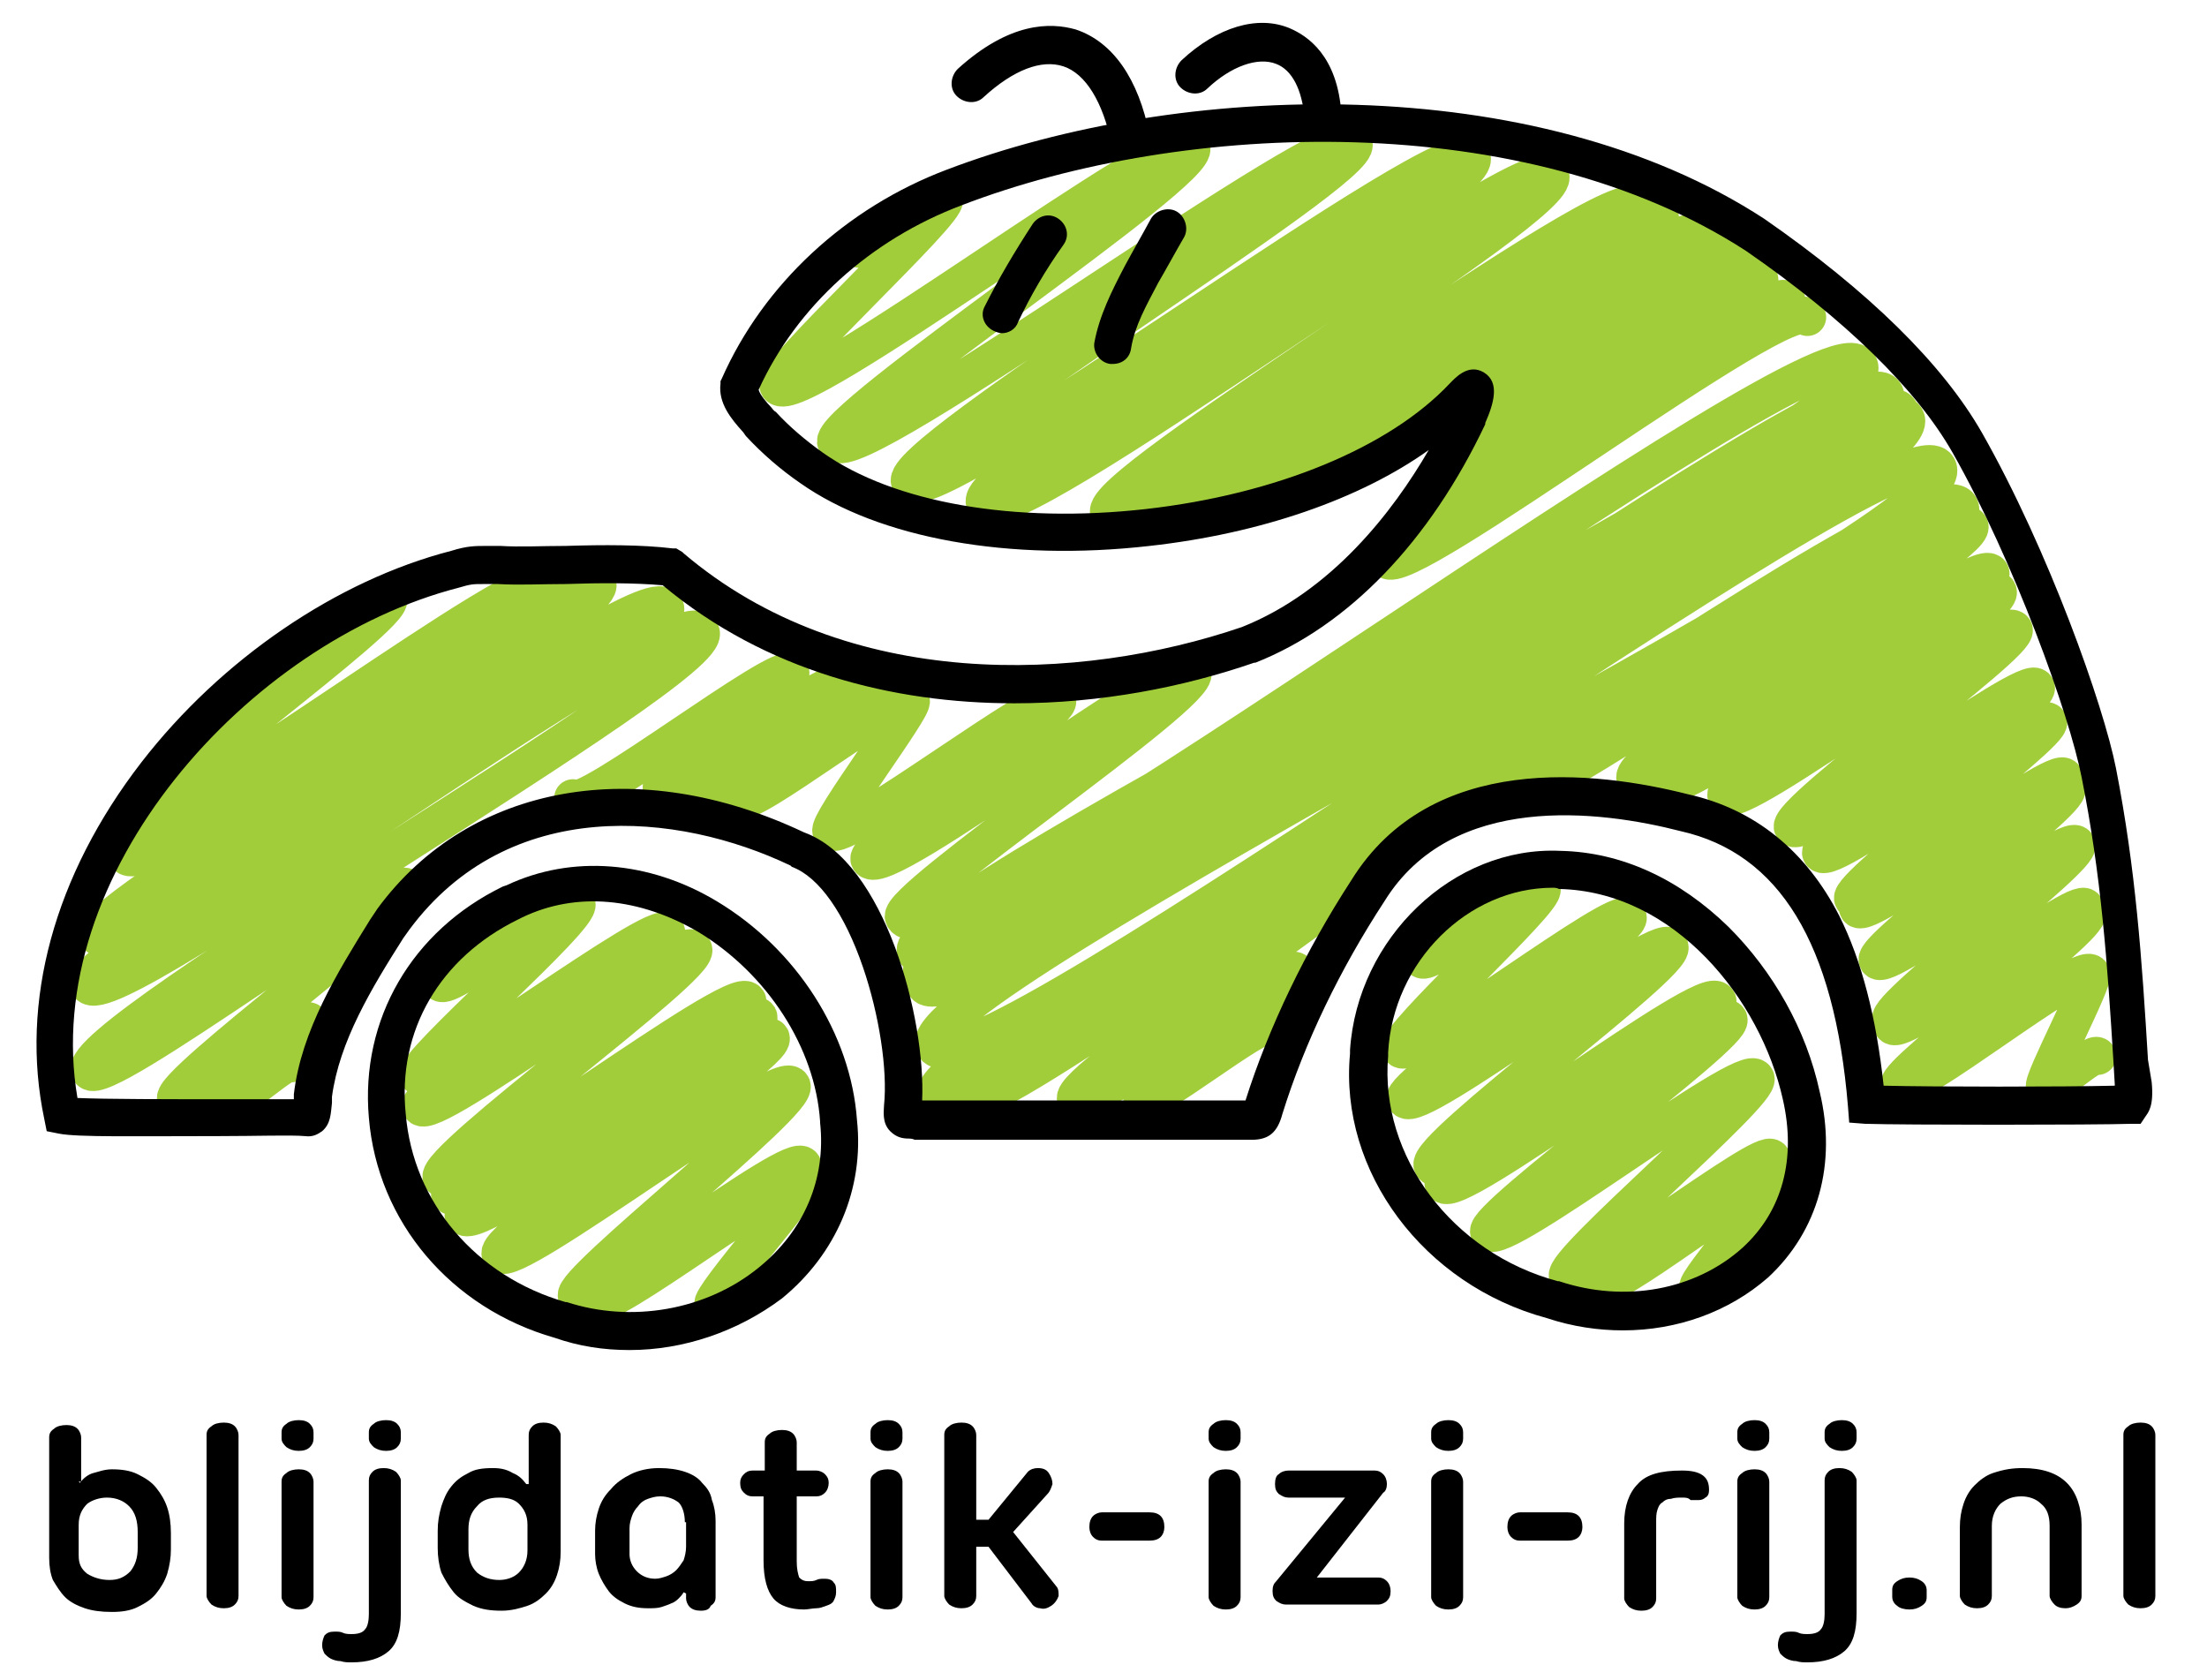
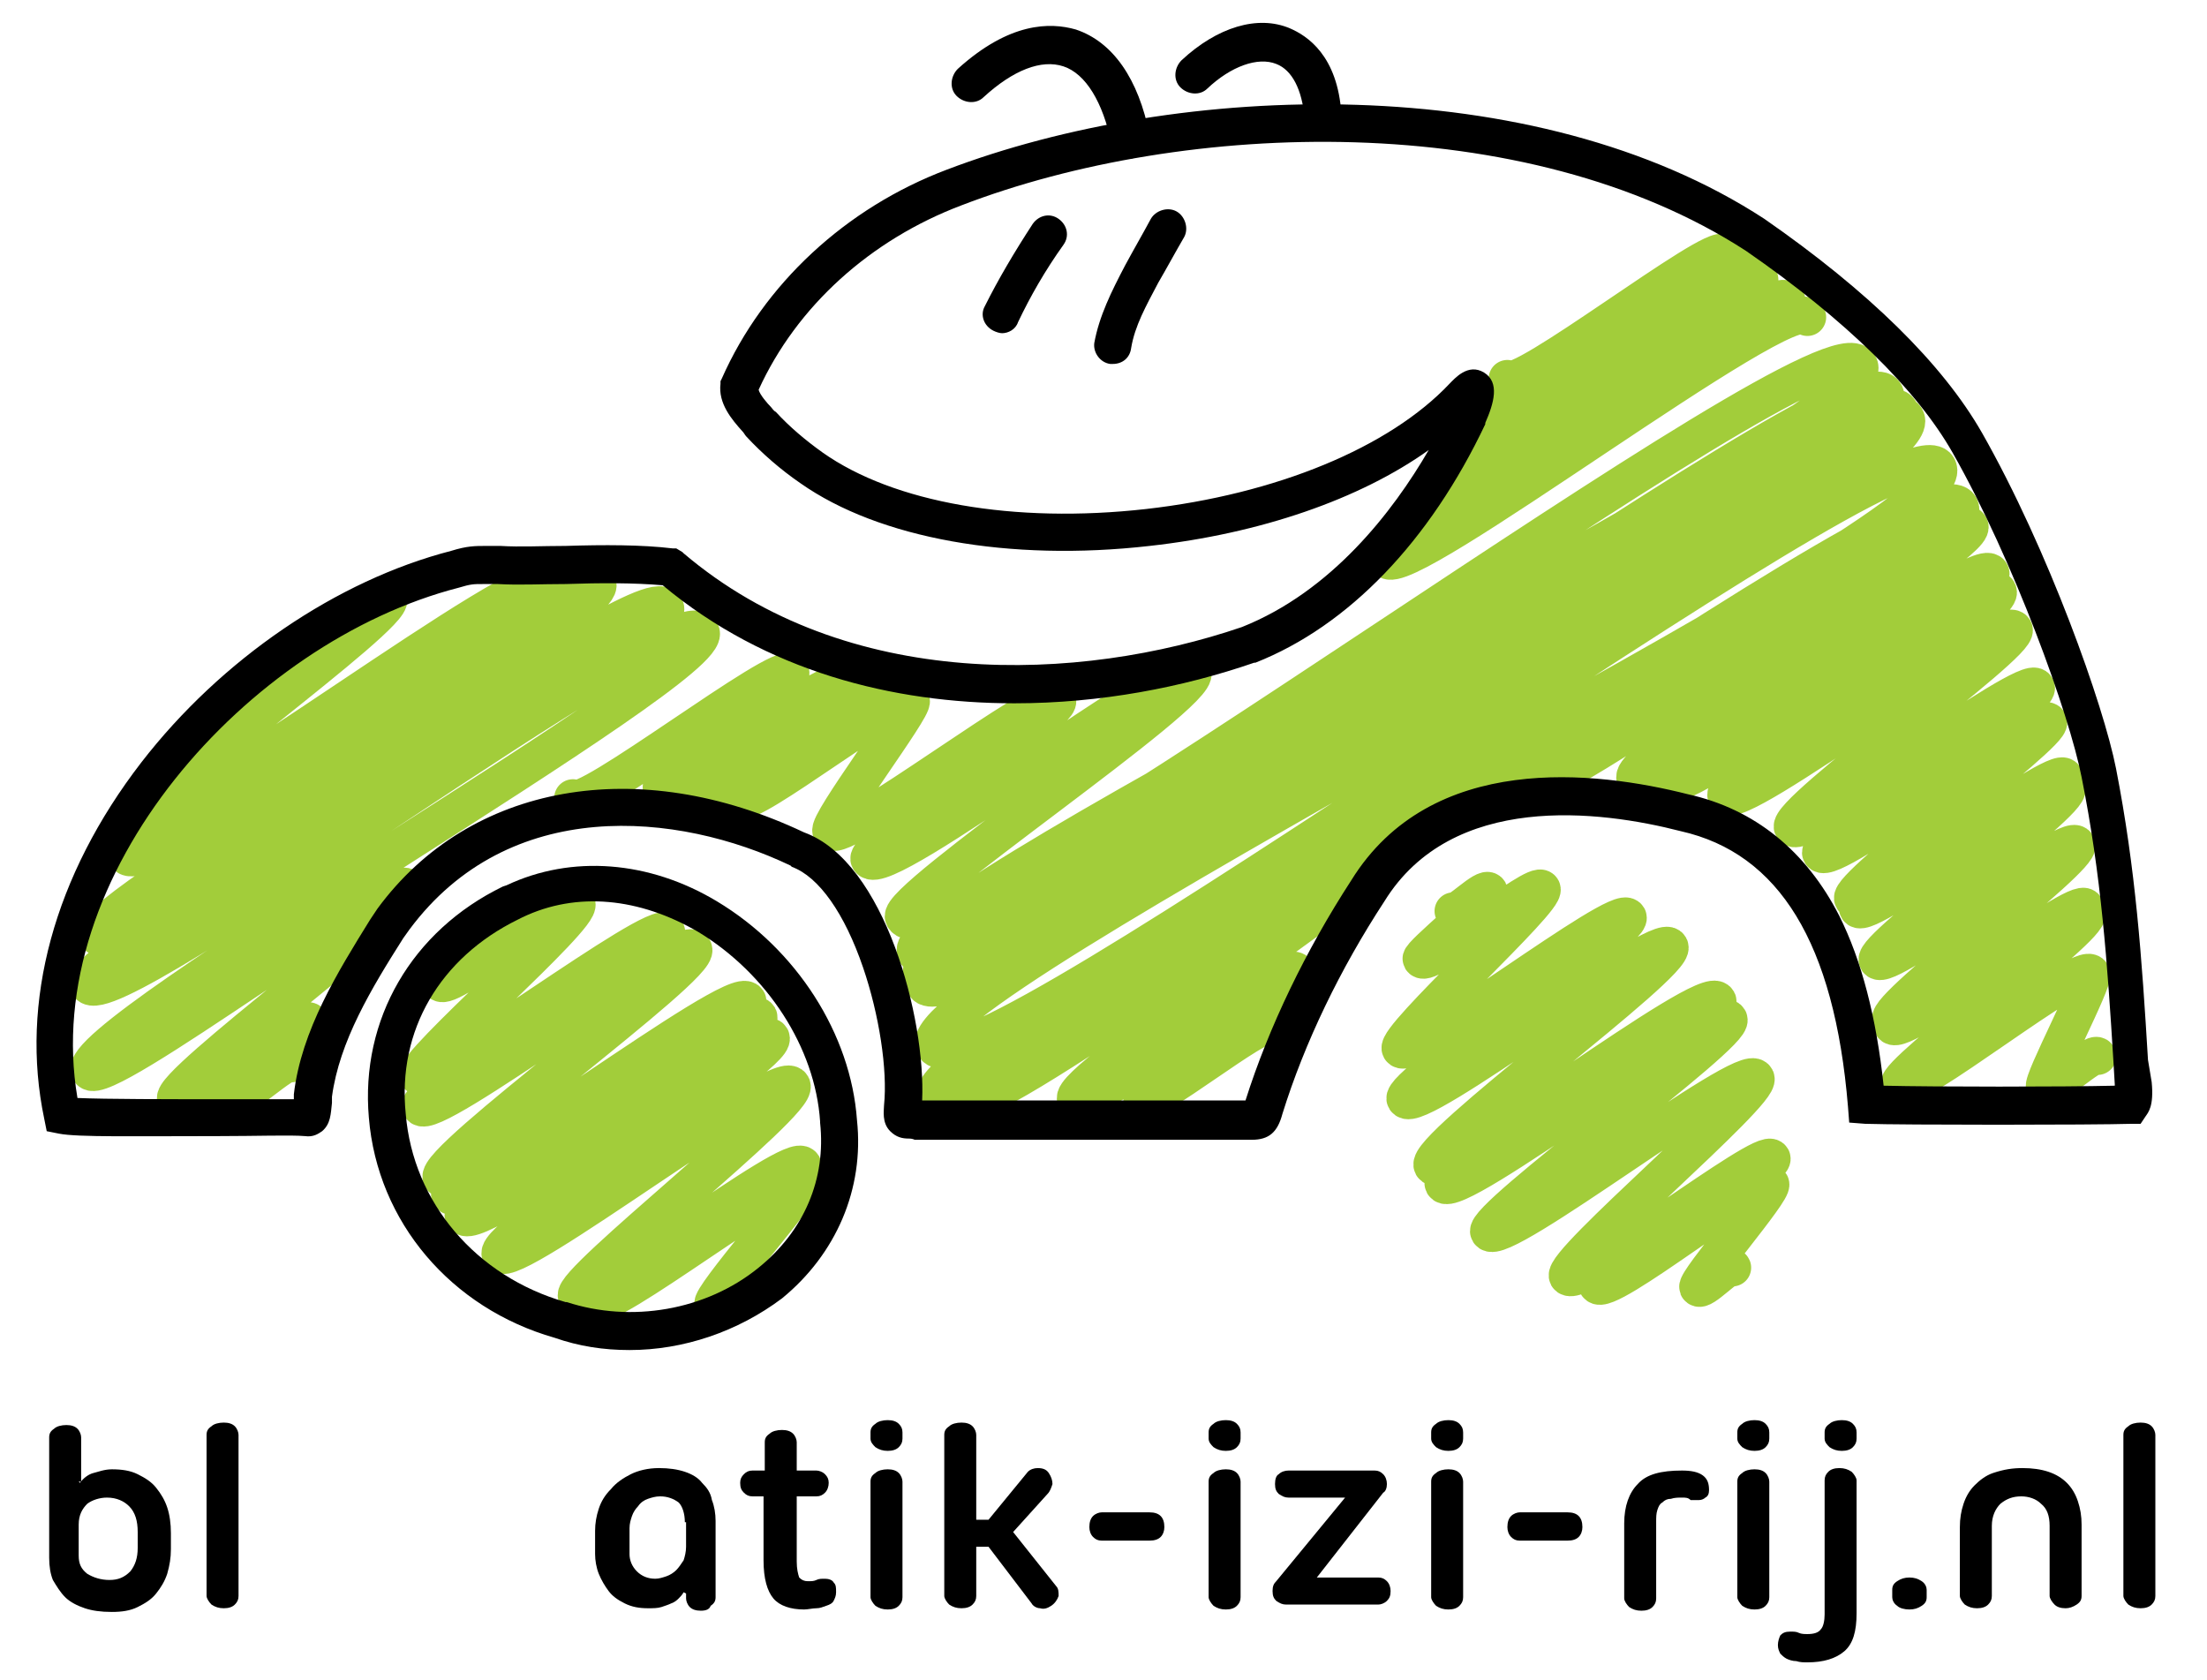
<svg xmlns="http://www.w3.org/2000/svg" version="1.1" id="Layer_1" x="0px" y="0px" viewBox="0 0 179.5 136.6" style="enable-background:new 0 0 179.5 136.6;" xml:space="preserve">
  <style type="text/css"> .st0{fill:none;stroke:#A2CD3A;stroke-width:3.05;stroke-linecap:round;stroke-linejoin:round;} </style>
  <g>
    <g>
      <g>
        <path class="st0" d="M38.6,75.9c0.3,0.5,3.5-2.7,3.7-2.2c0.2,0.4-6.8,5.8-6.5,6.2c0.6,1,10.6-7.4,11.1-6.4 c0.6,1-13.4,13.1-12.9,14c0.7,1.3,19.4-13,20.2-11.7C55,77,33.6,88.9,34.2,90c0.8,1.5,21.4-14.3,22.2-12.8 c0.8,1.3-21.3,17.2-20.5,18.6c1,1.7,23.9-16,24.9-14.4c0.8,1.3-25,14.4-24.2,15.8c1,1.7,24.1-16.2,25.1-14.5 c0.7,1.3-24.8,14.7-24,16.2c1,1.8,24.1-16.1,25-14.5c0.8,1.3-22.8,16.2-22,17.6c0.9,1.5,22.8-15.4,23.7-13.7 c0.7,1.3-18.1,16-17.5,17.1c0.8,1.3,17.6-12,18.4-10.6c0.5,0.9-17.4,10.2-16.9,11.1c0.7,1.2,16.1-10.8,16.8-9.7 c0.3,0.5-7.6,9.4-7.2,9.9c0.3,0.5,3.3-2.5,3.6-2.1" />
      </g>
    </g>
    <g>
      <g>
        <path class="st0" d="M118.2,74.1c0.2,0.4,2.6-2.1,2.9-1.6c0.2,0.4-5.7,5.2-5.5,5.5c0.5,0.9,9.3-6.5,9.8-5.7 c0.5,0.8-12,12.1-11.5,13c0.8,1.3,17.8-12,18.5-10.7c0.6,1-18.8,13.7-18.1,14.8c0.9,1.5,20.7-13.9,21.5-12.4 c0.7,1.3-20.1,16.4-19.3,17.8c0.9,1.6,22.3-15.1,23.2-13.4c0.7,1.3-23.1,13.5-22.3,14.9c0.9,1.6,22.3-15,23.2-13.4 c0.7,1.1-20.2,16.2-19.5,17.3c0.9,1.5,20.9-14.1,21.7-12.5c0.6,1.1-15.9,15-15.3,16.1c0.8,1.3,16-10.7,16.6-9.6 c0.5,0.8-14.8,9.4-14.2,10.3c0.7,1.2,13.5-9.2,14.1-8.2c0.3,0.5-6.1,7.9-5.9,8.4c0.3,0.5,2.6-2.1,2.8-1.6" />
      </g>
    </g>
    <g>
      <g>
        <path class="st0" d="M22.5,53.9c0.4,0.8,8.6-6,9.1-5.2C32.3,50,11.2,65,12,66.3c1.2,2.1,31.2-20.9,32.5-18.8 c1.1,1.8-35.4,20.1-34.2,22.1c1.4,2.4,36.9-24.4,38.3-22.1C49.8,49.7,6.7,74,7.9,76.1c1.5,2.6,44.5-29.7,46.2-26.7 C55.6,52,5.7,77.4,7.2,80.1C8.9,83,55.2,48.1,57,51.4c1.6,2.8-51.4,32.8-49.7,35.7c1,1.7,24.9-16.6,25.8-14.9 c0.7,1.3-19.5,16-18.8,17.2c0.5,0.9,10.4-7.2,10.9-6.3c0.2,0.4-6.7,5.9-6.4,6.3c0.3,0.6,4.6-3.5,4.9-2.9" />
        <path class="st0" d="M123.9,63.8c1.3,2.3,34.9-23.4,36.3-21C161,44.3,132,61.6,133,63.3c1.1,2,27.9-18.5,28.9-16.7 c0.8,1.4-27.2,15.4-26.3,17c1.1,1.8,25.8-17.5,26.9-15.5c0.8,1.4-22.9,15.3-22.1,16.6c0.9,1.6,22.5-15,23.4-13.5 c0.6,1.1-18.7,14.9-18,16.1c0.7,1.3,19.1-12.7,19.8-11.4c0.6,1-18.1,12.5-17.5,13.5c0.8,1.3,17.7-11.9,18.5-10.7 c0.5,0.9-16.5,13.4-15.9,14.4c0.7,1.2,16.6-11.1,17.2-9.9c0.6,1-17.4,9.7-16.8,10.7c0.7,1.2,16.3-11.1,17-9.8 c0.6,1.1-16,13-15.4,14c0.7,1.2,15.5-10.6,16.2-9.4c0.6,1-15.7,13.2-15.1,14.2c0.7,1.2,15.2-10.2,15.8-9.1 c0.5,0.8-16.2,8.7-15.7,9.6c0.7,1.2,15.1-10.2,15.8-9.1c0.6,1-15.7,13-15.2,13.9c0.7,1.2,14.9-10.3,15.6-9 c0.3,0.5-4.1,8.8-3.8,9.2c0.3,0.5,4-3,4.3-2.5" />
        <path class="st0" d="M46.6,64.9c0.7,1.3,17-11.4,17.7-10.2c0.4,0.7-10.9,8.8-10.5,9.4c0.6,1,13.7-9.4,14.3-8.3 c0.4,0.8-12.6,7.6-12.2,8.4c0.6,1.1,13.2-9.1,13.8-8c0.4,0.6-10.9,7.8-10.5,8.5c0.6,1,13.1-9,13.7-7.9c0.4,0.7-13.1,7.4-12.7,8.2 c0.6,1,13.3-9,13.9-8c0.3,0.5-6.9,10-6.5,10.6c0.7,1.3,17.7-11.8,18.4-10.6c0.5,0.9-15.9,11.9-15.3,12.9 c1.1,1.9,25.3-16.9,26.3-15.2c0.9,1.6-24.3,18.5-23.5,19.9c2.8,4.8,75-49.6,77.7-44.9c2.6,4.5-79.1,43.7-76.7,47.8 c2.8,4.8,76.3-49.9,78.8-45.5C156,36.6,72.4,74.8,75,79.3c2.7,4.6,77-50.3,79.5-45.9c2.7,4.6-81.8,42.4-79.3,46.7 c2.6,4.4,76.8-51.2,79.8-46.1c2.7,4.7-81.8,46.3-79,51.1c2.7,4.8,78.9-51.8,81.6-47.1c2.9,5-84.2,46.7-81.5,51.3 c2.8,4.9,80.5-53,83.3-48.1c2.6,4.6-83.7,43.5-81,48.2c1.2,2.2,32-21.2,33.2-19.2c0.8,1.4-25,17.7-24.1,19.2 c0.7,1.3,17.2-11.6,17.9-10.4c0.4,0.7-12.9,9.6-12.5,10.4c0.5,0.8,9.8-6.7,10.3-5.9" />
        <path class="st0" d="M122.6,30.8c0.8,1.3,16.9-11.3,17.6-10.2c0.6,1.1-19.1,11.5-18.5,12.5c0.8,1.3,19.2-12.8,19.9-11.5 c0.7,1.2-21.2,11.6-20.5,12.7c0.8,1.3,20.4-13.6,21.2-12.2c0.7,1.2-22.7,12.5-22,13.7c1,1.7,21.9-14.6,22.8-13.1 c0.8,1.4-26.9,16.4-26,18c1.2,2,27.2-18.1,28.2-16.3c1.2,2-33.6,19.2-32.5,21.1c1.2,2.1,32.8-22.1,34.2-19.7" />
-         <path class="st0" d="M69.8,20.2c0.4,0.7,6.6-4.7,7-4c0.5,0.9-14.1,14.2-13.5,15.2c1.3,2.2,32.4-21.5,33.6-19.4 C98,13.8,66.9,34.3,68,36c1.4,2.5,40.7-26.7,42.1-24.3c1.1,2-37.4,25.3-36.1,27.5c1.6,2.8,44.1-29.2,45.7-26.4 c1.5,2.5-41.1,25.5-39.6,28.1c1.8,3,44.4-29.4,46-26.6c1.3,2.3-37.2,25.2-35.9,27.4c1.5,2.6,41.4-27.7,43-24.9 c1.2,2-40.8,22.6-39.6,24.7c1.4,2.5,40-26.3,41.4-23.9c1.1,1.9-35.7,20.9-34.4,23c1.4,2.5,35.9-23.8,37.3-21.5 c1.1,1.9-36.9,19.3-35.8,21.2c1.4,2.5,34.8-23.4,36.3-20.9c1.1,1.8-30.6,17.5-29.7,19.1c0.4,0.7,6.7-4.7,7.1-4.1" />
      </g>
    </g>
    <path d="M51.2,109.8c-2.1,0-4.1-0.3-6.1-1c-8.4-2.4-14.4-9.4-15.1-17.9c-0.7-8,3.5-15.2,10.9-18.8l0.3-0.1c5.3-2.5,11.6-2,17.1,1.3 c6.5,3.9,10.9,10.8,11.4,17.8c0.6,5.6-1.7,10.9-6.1,14.5C60,108.3,55.6,109.8,51.2,109.8z M42.1,74.8c-6.3,3.1-9.8,9-9.1,15.8 c0.6,7.2,5.7,13.2,13,15.3l0.1,0c5.2,1.7,11.3,0.7,15.6-2.8c3.7-3,5.5-7.2,5-11.8l0-0.1c-0.4-6-4.3-12-9.9-15.4 c-4.8-2.8-9.9-3.3-14.3-1.2L42.1,74.8z" />
-     <path d="M132,108.2c-2,0-4.1-0.3-6.2-1c-10-2.7-16.9-11.9-16-21.5l0-0.3c0.6-9.1,8.4-16.6,17.1-16.2c5,0.1,9.7,2.3,13.7,6.2 c3.6,3.6,6.3,8.3,7.4,13.4c1.4,5.8-0.1,11.3-4.2,15.1C140.6,106.7,136.4,108.2,132,108.2z M126.3,72.2c-6.9,0-13,6-13.4,13.4l0,0.3 c-0.7,8.1,5.2,16,13.8,18.3l0.1,0c5.4,1.8,11.1,0.7,14.9-2.7c3.3-3,4.4-7.3,3.3-12.1l0,0c-1.8-8.1-8.8-16.9-18.2-17.1 C126.6,72.2,126.4,72.2,126.3,72.2z" />
    <path d="M73.9,92.6c-0.5,0-1-0.1-1.5-0.6c-0.7-0.7-0.5-1.7-0.5-2.1c0.3-2.9-0.4-7.4-1.7-11.2c-1.5-4.4-3.6-7.4-5.8-8.2l-0.1-0.1 c-9.2-4.4-22.9-5.7-31,5.2l-0.5,0.7c-2.6,4.1-5.2,8.4-5.8,12.9c0,0.2,0,0.3,0,0.5c-0.1,0.9-0.1,1.7-0.8,2.3 c-0.3,0.2-0.7,0.5-1.4,0.4c-1.1-0.1-4,0-7,0c-6.7,0-11.5,0.1-13-0.2l-1-0.2l-0.2-1c-2-9.5,0.8-19.8,7.9-29 c6.5-8.4,15.9-14.8,25.2-17.2c1.3-0.4,1.9-0.4,2.9-0.4c0.3,0,0.7,0,1.1,0l0,0l0,0c1.6,0.1,3.4,0,5.3,0c3.1-0.1,6.2-0.1,8.7,0.2 l0.3,0l0.5,0.3l0.1,0.1c13.3,11.3,32.2,10.5,45.4,6c7.3-2.9,12.3-9.4,15.2-14.4c-5.6,4-13.7,6.8-22.7,7.8 c-11.4,1.3-22-0.6-28.4-5.1c-1.6-1.1-3.1-2.4-4.4-3.8l0,0c-0.1-0.1-0.2-0.3-0.3-0.4c-0.9-1-2-2.3-1.8-3.9l0-0.2l0.1-0.2 c3.4-7.7,10.1-13.9,18.3-17c18.9-7.2,47.8-8.2,66.5,4l0,0c8.5,5.9,14.5,11.8,17.7,17.4c5.4,9.5,9.9,22.2,10.9,27.3 c1.6,8.2,2.1,15.4,2.6,23.7L175,88c0.2,2-0.3,2.5-0.5,2.8l-0.4,0.6l-0.7,0c-3.2,0.1-18.6,0.1-21.7,0l-1.3-0.1l-0.1-1.3 c-1.1-13.3-5.6-20.6-13.6-22.4l0,0c-6.6-1.7-18.6-3.2-24.1,5.7l0,0c-3.6,5.5-6.5,11.5-8.3,17.3c-0.4,1.5-1.1,2.1-2.5,2.1 c-0.1,0-0.3,0-0.4,0l-0.1,0c-2.2,0-6.8,0-11.7,0c-5.6,0-11.6,0-14.6,0l-0.2,0c-0.1,0-0.2,0-0.4,0C74.2,92.6,74,92.6,73.9,92.6z M75,89.5c3.1,0,9,0,14.5,0c4.8,0,9.4,0,11.6,0c0.1,0,0.1,0,0.2,0c1.9-6,4.9-12.2,8.6-17.9c6.5-10.5,19.9-8.9,27.4-7 c5.4,1.2,9.6,4.6,12.3,9.9c1.8,3.6,3,8.2,3.6,13.8c4.2,0.1,14.6,0.1,18.8,0c0,0,0-0.1,0-0.1l-0.1-1.7c-0.5-8.2-1-15.3-2.6-23.3 c-1-5.1-5.5-17.6-10.5-26.4c-2.9-5.1-8.7-10.8-16.8-16.4C124.1,8.8,96.4,9.7,78.2,16.7c-7.4,2.8-13.4,8.2-16.5,15 c0.1,0.4,0.7,1.1,1,1.4c0.1,0.1,0.2,0.3,0.4,0.4c1.1,1.2,2.4,2.3,3.8,3.3c5.8,4.1,15.6,5.8,26.3,4.6c10.6-1.2,19.8-5,24.7-10.2 c0.4-0.4,1.5-1.7,2.8-0.9c1.3,0.8,0.8,2.5,0.1,4.1l0,0.1c-4.5,9.5-11.1,16.4-18.7,19.4l-0.1,0c-5.8,2-12.5,3.3-19.5,3.3 c-9.9,0-20.2-2.6-28.6-9.6c-2.3-0.2-5.1-0.2-7.9-0.1c-2,0-3.8,0.1-5.5,0c-0.5,0-0.9,0-1.2,0c-0.8,0-1,0-2,0.3 C20.2,52.2,3.2,71.1,6.3,89.3c2.3,0.1,7.5,0.1,11.4,0.1c2.5,0,4.8,0,6.2,0c0-0.1,0-0.2,0-0.4l0,0c0.6-5.2,3.6-10,6.2-14.2l0.6-0.9 c7.5-10.2,21.2-12.6,34.7-6.2C72,70.1,75.3,82.9,75,89.5z M171.9,89.2C171.9,89.2,171.9,89.2,171.9,89.2S171.9,89.2,171.9,89.2z M120.4,33C120.4,33,120.4,33,120.4,33C120.4,33,120.4,33,120.4,33z" />
    <path d="M91.9,12.9c-0.7,0-1.4-0.5-1.5-1.2c-0.7-3.4-2.1-5.7-3.9-6.3c-1.8-0.6-4.1,0.3-6.5,2.5c-0.6,0.6-1.6,0.5-2.2-0.1 c-0.6-0.6-0.5-1.6,0.1-2.2c4.2-3.8,7.5-3.8,9.6-3.2c3,1,5.1,4,6,8.6c0.2,0.8-0.4,1.6-1.2,1.8C92.1,12.9,92,12.9,91.9,12.9z" />
    <path d="M107.6,11c-0.8,0-1.5-0.6-1.5-1.4c-0.2-2.3-1-3.9-2.3-4.4c-1.5-0.6-3.7,0.2-5.6,2c-0.6,0.6-1.6,0.5-2.2-0.1 c-0.6-0.6-0.5-1.6,0.1-2.2c2.9-2.7,6.2-3.7,8.8-2.6c1.4,0.6,3.9,2.2,4.2,7c0.1,0.8-0.6,1.6-1.4,1.6C107.7,11,107.6,11,107.6,11z" />
    <path d="M81.5,27.1c-0.2,0-0.5-0.1-0.7-0.2c-0.8-0.4-1.1-1.3-0.7-2c1.1-2.2,2.4-4.4,3.9-6.7c0.5-0.7,1.4-0.9,2.1-0.4 c0.7,0.5,0.9,1.4,0.4,2.1c-1.5,2.1-2.7,4.2-3.7,6.3C82.6,26.8,82,27.1,81.5,27.1z" />
    <path d="M90.5,29.6c-0.1,0-0.2,0-0.2,0c-0.8-0.1-1.4-0.9-1.3-1.7c0.4-2.2,1.4-4.2,2.5-6.3c0.7-1.3,1.4-2.5,2.1-3.8 c0.4-0.7,1.4-1,2.1-0.6c0.7,0.4,1,1.4,0.6,2.1c-0.7,1.2-1.4,2.5-2.1,3.7c-1,1.9-1.9,3.5-2.2,5.3C91.9,29.1,91.3,29.6,90.5,29.6z" />
  </g>
  <g>
    <path d="M6.4,120.5l0.1,0.1c0.3-0.4,0.7-0.7,1.1-0.8s0.9-0.3,1.5-0.3c0.8,0,1.5,0.1,2.1,0.4c0.6,0.3,1.1,0.6,1.5,1.1 c0.4,0.5,0.7,1,0.9,1.6c0.2,0.6,0.3,1.3,0.3,2.1v1.3c0,0.7-0.1,1.3-0.3,2c-0.2,0.6-0.5,1.1-0.9,1.6c-0.4,0.5-0.9,0.8-1.5,1.1 c-0.6,0.3-1.3,0.4-2.1,0.4c-0.9,0-1.6-0.1-2.2-0.3c-0.6-0.2-1.2-0.5-1.6-0.9c-0.4-0.4-0.7-0.9-1-1.4c-0.2-0.5-0.3-1.1-0.3-1.8v-9.8 c0-0.3,0.1-0.5,0.4-0.7c0.2-0.2,0.6-0.3,1-0.3c0.4,0,0.7,0.1,0.9,0.3c0.2,0.2,0.3,0.5,0.3,0.7V120.5z M8.7,121.8 c-0.6,0-1.2,0.2-1.6,0.5c-0.4,0.4-0.7,0.9-0.7,1.7v2.5c0,0.7,0.2,1.1,0.7,1.5c0.5,0.3,1.1,0.5,1.8,0.5c0.7,0,1.2-0.2,1.7-0.7 c0.4-0.5,0.6-1.1,0.6-1.9v-1.3c0-0.9-0.2-1.6-0.7-2.1C10.1,122.1,9.5,121.8,8.7,121.8z" />
    <path d="M16.8,116.7c0-0.3,0.1-0.5,0.4-0.7c0.2-0.2,0.6-0.3,1-0.3c0.4,0,0.7,0.1,0.9,0.3c0.2,0.2,0.3,0.5,0.3,0.7v13.1 c0,0.3-0.1,0.5-0.3,0.7c-0.2,0.2-0.5,0.3-0.9,0.3c-0.4,0-0.7-0.1-1-0.3c-0.2-0.2-0.4-0.5-0.4-0.7V116.7z" />
-     <path d="M22.9,116.5c0-0.3,0.1-0.5,0.4-0.7c0.2-0.2,0.6-0.3,1-0.3c0.4,0,0.7,0.1,0.9,0.3c0.2,0.2,0.3,0.4,0.3,0.7v0.5 c0,0.3-0.1,0.5-0.3,0.7c-0.2,0.2-0.5,0.3-0.9,0.3c-0.4,0-0.7-0.1-1-0.3c-0.2-0.2-0.4-0.4-0.4-0.7V116.5z M22.9,120.5 c0-0.3,0.1-0.5,0.4-0.7c0.2-0.2,0.6-0.3,1-0.3c0.4,0,0.7,0.1,0.9,0.3c0.2,0.2,0.3,0.5,0.3,0.7v9.4c0,0.3-0.1,0.5-0.3,0.7 c-0.2,0.2-0.5,0.3-0.9,0.3c-0.4,0-0.7-0.1-1-0.3c-0.2-0.2-0.4-0.5-0.4-0.7V120.5z" />
-     <path d="M27.2,132.7c0.3,0,0.5,0,0.7,0.1c0.2,0.1,0.5,0.1,0.7,0.1c0.5,0,0.9-0.1,1.1-0.4c0.2-0.2,0.3-0.7,0.3-1.2v-10.9 c0-0.3,0.1-0.5,0.3-0.7c0.2-0.2,0.5-0.3,0.9-0.3c0.4,0,0.7,0.1,1,0.3c0.2,0.2,0.4,0.5,0.4,0.7v10.8c0,1.5-0.3,2.5-1,3.1 c-0.7,0.6-1.7,0.9-3,0.9c-0.3,0-0.6,0-0.9-0.1c-0.3,0-0.6-0.1-0.8-0.2c-0.2-0.1-0.4-0.3-0.5-0.4c-0.1-0.2-0.2-0.4-0.2-0.7 c0-0.3,0.1-0.6,0.2-0.8C26.6,132.8,26.8,132.7,27.2,132.7z M30,116.5c0-0.3,0.1-0.5,0.4-0.7c0.2-0.2,0.6-0.3,1-0.3 c0.4,0,0.7,0.1,0.9,0.3c0.2,0.2,0.3,0.4,0.3,0.7v0.5c0,0.3-0.1,0.5-0.3,0.7c-0.2,0.2-0.5,0.3-0.9,0.3c-0.4,0-0.7-0.1-1-0.3 c-0.2-0.2-0.4-0.4-0.4-0.7V116.5z" />
-     <path d="M40.1,119.4c0.6,0,1.1,0.1,1.6,0.4c0.5,0.2,0.8,0.5,1.1,0.9l0.2,0v-4c0-0.3,0.1-0.5,0.3-0.7c0.2-0.2,0.5-0.3,0.9-0.3 c0.4,0,0.7,0.1,1,0.3c0.2,0.2,0.4,0.5,0.4,0.7v9.5c0,0.7-0.1,1.3-0.3,1.9c-0.2,0.6-0.5,1.1-0.9,1.5c-0.4,0.4-0.9,0.8-1.5,1 c-0.6,0.2-1.3,0.4-2.1,0.4c-0.9,0-1.6-0.1-2.3-0.4c-0.6-0.3-1.2-0.6-1.6-1.1c-0.4-0.5-0.7-1-1-1.6c-0.2-0.6-0.3-1.3-0.3-2v-1.4 c0-0.7,0.1-1.3,0.3-2c0.2-0.6,0.4-1.1,0.8-1.6c0.4-0.5,0.8-0.8,1.4-1.1C38.6,119.5,39.2,119.4,40.1,119.4z M40.6,128.5 c0.6,0,1.2-0.2,1.6-0.6c0.4-0.4,0.7-1,0.7-1.8v-2.1c0-0.8-0.3-1.3-0.7-1.7c-0.4-0.4-1-0.5-1.6-0.5c-0.8,0-1.4,0.2-1.8,0.7 c-0.5,0.5-0.7,1.1-0.7,1.9v1.6c0,0.8,0.2,1.4,0.7,1.9C39.3,128.3,39.9,128.5,40.6,128.5z" />
    <path d="M57,131c-0.4,0-0.7-0.1-0.9-0.3c-0.2-0.2-0.3-0.5-0.3-0.7v-0.4l-0.2-0.1c-0.1,0.2-0.3,0.4-0.4,0.5s-0.3,0.3-0.6,0.4 c-0.2,0.1-0.5,0.2-0.8,0.3c-0.3,0.1-0.7,0.1-1.1,0.1c-0.7,0-1.3-0.1-1.9-0.4s-1-0.6-1.3-1c-0.3-0.4-0.6-0.9-0.8-1.4 c-0.2-0.5-0.3-1.1-0.3-1.6v-1.9c0-0.6,0.1-1.2,0.3-1.8c0.2-0.6,0.5-1.1,1-1.6c0.4-0.5,1-0.9,1.6-1.2c0.6-0.3,1.4-0.5,2.3-0.5 c0.8,0,1.5,0.1,2.1,0.3c0.6,0.2,1.1,0.5,1.4,0.9c0.4,0.4,0.7,0.8,0.8,1.4c0.2,0.5,0.3,1.1,0.3,1.7v6.2c0,0.3-0.1,0.5-0.4,0.7 C57.7,130.9,57.4,131,57,131z M55.7,123.8c0-0.7-0.2-1.3-0.5-1.6c-0.4-0.3-0.9-0.5-1.5-0.5c-0.4,0-0.7,0.1-1,0.2 c-0.3,0.1-0.6,0.3-0.8,0.6c-0.2,0.2-0.4,0.5-0.5,0.8c-0.1,0.3-0.2,0.6-0.2,1v2.1c0,0.5,0.2,1,0.6,1.4c0.4,0.4,0.9,0.6,1.5,0.6 c0.3,0,0.6-0.1,0.9-0.2c0.3-0.1,0.6-0.3,0.8-0.5c0.2-0.2,0.4-0.5,0.6-0.8c0.1-0.3,0.2-0.7,0.2-1.1V123.8z" />
    <path d="M62.2,119.6v-2.3c0-0.3,0.1-0.5,0.4-0.7c0.2-0.2,0.6-0.3,1-0.3c0.4,0,0.7,0.1,0.9,0.3c0.2,0.2,0.3,0.5,0.3,0.7v2.3h1.6 c0.2,0,0.5,0.1,0.7,0.3c0.2,0.2,0.3,0.4,0.3,0.7c0,0.3-0.1,0.6-0.3,0.8c-0.2,0.2-0.4,0.3-0.7,0.3h-1.6v5.3c0,0.6,0.1,1,0.2,1.3 c0.2,0.2,0.4,0.3,0.7,0.3c0.3,0,0.5,0,0.7-0.1c0.2-0.1,0.4-0.1,0.7-0.1c0.3,0,0.6,0.1,0.7,0.3c0.2,0.2,0.2,0.4,0.2,0.8 c0,0.3-0.1,0.5-0.2,0.7c-0.1,0.2-0.3,0.3-0.6,0.4s-0.5,0.2-0.8,0.2c-0.3,0-0.7,0.1-1,0.1c-1.1,0-2-0.3-2.5-0.9 c-0.5-0.6-0.8-1.6-0.8-3.1v-5.2h-0.9c-0.3,0-0.5-0.1-0.7-0.3c-0.2-0.2-0.3-0.4-0.3-0.8c0-0.3,0.1-0.5,0.3-0.7 c0.2-0.2,0.4-0.3,0.7-0.3H62.2z" />
    <path d="M70.8,116.5c0-0.3,0.1-0.5,0.4-0.7c0.2-0.2,0.6-0.3,1-0.3c0.4,0,0.7,0.1,0.9,0.3c0.2,0.2,0.3,0.4,0.3,0.7v0.5 c0,0.3-0.1,0.5-0.3,0.7c-0.2,0.2-0.5,0.3-0.9,0.3c-0.4,0-0.7-0.1-1-0.3c-0.2-0.2-0.4-0.4-0.4-0.7V116.5z M70.8,120.5 c0-0.3,0.1-0.5,0.4-0.7c0.2-0.2,0.6-0.3,1-0.3c0.4,0,0.7,0.1,0.9,0.3c0.2,0.2,0.3,0.5,0.3,0.7v9.4c0,0.3-0.1,0.5-0.3,0.7 c-0.2,0.2-0.5,0.3-0.9,0.3c-0.4,0-0.7-0.1-1-0.3c-0.2-0.2-0.4-0.5-0.4-0.7V120.5z" />
    <path d="M76.8,116.7c0-0.3,0.1-0.5,0.4-0.7c0.2-0.2,0.6-0.3,1-0.3c0.4,0,0.7,0.1,0.9,0.3c0.2,0.2,0.3,0.5,0.3,0.7v6.9h1l3.2-3.9 c0.2-0.2,0.5-0.3,0.8-0.3c0.4,0,0.7,0.1,0.9,0.4c0.2,0.3,0.3,0.6,0.3,0.9c-0.1,0.3-0.2,0.6-0.4,0.8l-2.8,3.1l3.5,4.4 c0.2,0.2,0.2,0.5,0.2,0.8c-0.1,0.3-0.3,0.6-0.6,0.8c-0.3,0.2-0.6,0.3-0.9,0.2c-0.3,0-0.6-0.2-0.7-0.4l-3.5-4.6h-1v4 c0,0.3-0.1,0.5-0.3,0.7c-0.2,0.2-0.5,0.3-0.9,0.3c-0.4,0-0.7-0.1-1-0.3c-0.2-0.2-0.4-0.5-0.4-0.7V116.7z" />
    <path d="M93.5,123c0.4,0,0.7,0.1,0.9,0.3c0.2,0.2,0.3,0.5,0.3,0.9c0,0.3-0.1,0.6-0.3,0.8c-0.2,0.2-0.5,0.3-0.9,0.3h-3.9 c-0.3,0-0.5-0.1-0.7-0.3c-0.2-0.2-0.3-0.5-0.3-0.8c0-0.4,0.1-0.7,0.3-0.9c0.2-0.2,0.5-0.3,0.7-0.3H93.5z" />
    <path d="M98.3,116.5c0-0.3,0.1-0.5,0.4-0.7c0.2-0.2,0.6-0.3,1-0.3c0.4,0,0.7,0.1,0.9,0.3c0.2,0.2,0.3,0.4,0.3,0.7v0.5 c0,0.3-0.1,0.5-0.3,0.7c-0.2,0.2-0.5,0.3-0.9,0.3c-0.4,0-0.7-0.1-1-0.3c-0.2-0.2-0.4-0.4-0.4-0.7V116.5z M98.3,120.5 c0-0.3,0.1-0.5,0.4-0.7c0.2-0.2,0.6-0.3,1-0.3c0.4,0,0.7,0.1,0.9,0.3c0.2,0.2,0.3,0.5,0.3,0.7v9.4c0,0.3-0.1,0.5-0.3,0.7 c-0.2,0.2-0.5,0.3-0.9,0.3c-0.4,0-0.7-0.1-1-0.3c-0.2-0.2-0.4-0.5-0.4-0.7V120.5z" />
    <path d="M109.4,121.8h-4.6c-0.3,0-0.5-0.1-0.8-0.3c-0.2-0.2-0.3-0.4-0.3-0.8c0-0.4,0.1-0.7,0.3-0.8c0.2-0.2,0.5-0.3,0.8-0.3h7 c0.3,0,0.5,0.1,0.7,0.3c0.2,0.2,0.3,0.5,0.3,0.8c0,0.3-0.1,0.6-0.3,0.7l0,0l-5.4,6.9h5c0.3,0,0.5,0.1,0.7,0.3 c0.2,0.2,0.3,0.5,0.3,0.8c0,0.4-0.1,0.6-0.3,0.8c-0.2,0.2-0.5,0.3-0.7,0.3h-7.5c-0.3,0-0.5-0.1-0.8-0.3c-0.2-0.2-0.3-0.4-0.3-0.8 c0-0.4,0.1-0.6,0.3-0.8L109.4,121.8z" />
    <path d="M116.4,116.5c0-0.3,0.1-0.5,0.4-0.7c0.2-0.2,0.6-0.3,1-0.3c0.4,0,0.7,0.1,0.9,0.3c0.2,0.2,0.3,0.4,0.3,0.7v0.5 c0,0.3-0.1,0.5-0.3,0.7c-0.2,0.2-0.5,0.3-0.9,0.3c-0.4,0-0.7-0.1-1-0.3c-0.2-0.2-0.4-0.4-0.4-0.7V116.5z M116.4,120.5 c0-0.3,0.1-0.5,0.4-0.7c0.2-0.2,0.6-0.3,1-0.3c0.4,0,0.7,0.1,0.9,0.3c0.2,0.2,0.3,0.5,0.3,0.7v9.4c0,0.3-0.1,0.5-0.3,0.7 c-0.2,0.2-0.5,0.3-0.9,0.3c-0.4,0-0.7-0.1-1-0.3c-0.2-0.2-0.4-0.5-0.4-0.7V120.5z" />
    <path d="M127.5,123c0.4,0,0.7,0.1,0.9,0.3c0.2,0.2,0.3,0.5,0.3,0.9c0,0.3-0.1,0.6-0.3,0.8c-0.2,0.2-0.5,0.3-0.9,0.3h-3.9 c-0.3,0-0.5-0.1-0.7-0.3c-0.2-0.2-0.3-0.5-0.3-0.8c0-0.4,0.1-0.7,0.3-0.9c0.2-0.2,0.5-0.3,0.7-0.3H127.5z" />
    <path d="M136.8,121.8c-0.3,0-0.6,0-0.9,0.1c-0.3,0-0.5,0.1-0.7,0.3c-0.2,0.1-0.3,0.3-0.4,0.6c-0.1,0.3-0.1,0.6-0.1,1v6.2 c0,0.3-0.1,0.5-0.3,0.7c-0.2,0.2-0.5,0.3-0.9,0.3c-0.4,0-0.7-0.1-1-0.3c-0.2-0.2-0.4-0.5-0.4-0.7v-6.1c0-1.4,0.4-2.5,1.1-3.2 c0.7-0.8,1.9-1.1,3.6-1.1c0.7,0,1.3,0.1,1.7,0.4c0.4,0.3,0.5,0.7,0.5,1.2c0,0.3-0.1,0.5-0.3,0.6c-0.1,0.1-0.3,0.2-0.5,0.2 c-0.2,0-0.4,0-0.7,0C137.3,121.8,137.1,121.8,136.8,121.8z" />
    <path d="M141.3,116.5c0-0.3,0.1-0.5,0.4-0.7c0.2-0.2,0.6-0.3,1-0.3c0.4,0,0.7,0.1,0.9,0.3c0.2,0.2,0.3,0.4,0.3,0.7v0.5 c0,0.3-0.1,0.5-0.3,0.7c-0.2,0.2-0.5,0.3-0.9,0.3c-0.4,0-0.7-0.1-1-0.3c-0.2-0.2-0.4-0.4-0.4-0.7V116.5z M141.3,120.5 c0-0.3,0.1-0.5,0.4-0.7c0.2-0.2,0.6-0.3,1-0.3c0.4,0,0.7,0.1,0.9,0.3c0.2,0.2,0.3,0.5,0.3,0.7v9.4c0,0.3-0.1,0.5-0.3,0.7 c-0.2,0.2-0.5,0.3-0.9,0.3c-0.4,0-0.7-0.1-1-0.3c-0.2-0.2-0.4-0.5-0.4-0.7V120.5z" />
    <path d="M145.6,132.7c0.3,0,0.5,0,0.7,0.1c0.2,0.1,0.5,0.1,0.7,0.1c0.5,0,0.9-0.1,1.1-0.4c0.2-0.2,0.3-0.7,0.3-1.2v-10.9 c0-0.3,0.1-0.5,0.3-0.7c0.2-0.2,0.5-0.3,0.9-0.3c0.4,0,0.7,0.1,1,0.3c0.2,0.2,0.4,0.5,0.4,0.7v10.8c0,1.5-0.3,2.5-1,3.1 c-0.7,0.6-1.7,0.9-3,0.9c-0.3,0-0.6,0-0.9-0.1c-0.3,0-0.6-0.1-0.8-0.2c-0.2-0.1-0.4-0.3-0.5-0.4c-0.1-0.2-0.2-0.4-0.2-0.7 c0-0.3,0.1-0.6,0.2-0.8C145,132.8,145.2,132.7,145.6,132.7z M148.4,116.5c0-0.3,0.1-0.5,0.4-0.7c0.2-0.2,0.6-0.3,1-0.3 c0.4,0,0.7,0.1,0.9,0.3c0.2,0.2,0.3,0.4,0.3,0.7v0.5c0,0.3-0.1,0.5-0.3,0.7c-0.2,0.2-0.5,0.3-0.9,0.3c-0.4,0-0.7-0.1-1-0.3 c-0.2-0.2-0.4-0.4-0.4-0.7V116.5z" />
    <path d="M153.9,129.3c0-0.3,0.1-0.5,0.4-0.7c0.3-0.2,0.6-0.3,1-0.3c0.4,0,0.7,0.1,1,0.3c0.3,0.2,0.4,0.5,0.4,0.7v0.6 c0,0.3-0.1,0.5-0.4,0.7c-0.3,0.2-0.6,0.3-1,0.3c-0.4,0-0.8-0.1-1-0.3c-0.3-0.2-0.4-0.5-0.4-0.7V129.3z" />
    <path d="M164.5,119.4c0.8,0,1.5,0.1,2.1,0.3c0.6,0.2,1.1,0.5,1.5,0.9c0.4,0.4,0.7,0.9,0.9,1.5c0.2,0.6,0.3,1.2,0.3,1.9v5.8 c0,0.3-0.1,0.5-0.4,0.7c-0.3,0.2-0.6,0.3-0.9,0.3c-0.4,0-0.7-0.1-0.9-0.3c-0.2-0.2-0.4-0.5-0.4-0.7v-5.7c0-0.8-0.2-1.4-0.7-1.8 c-0.4-0.4-1-0.6-1.6-0.6c-0.7,0-1.2,0.2-1.7,0.6c-0.4,0.4-0.7,1-0.7,1.8v5.7c0,0.3-0.1,0.5-0.3,0.7c-0.2,0.2-0.5,0.3-0.9,0.3 c-0.4,0-0.7-0.1-1-0.3c-0.2-0.2-0.4-0.5-0.4-0.7v-5.6c0-0.7,0.1-1.3,0.3-1.9c0.2-0.6,0.5-1.1,0.9-1.5c0.4-0.4,0.9-0.8,1.5-1 C163,119.5,163.7,119.4,164.5,119.4z" />
    <path d="M172.7,116.7c0-0.3,0.1-0.5,0.4-0.7c0.2-0.2,0.6-0.3,1-0.3c0.4,0,0.7,0.1,0.9,0.3c0.2,0.2,0.3,0.5,0.3,0.7v13.1 c0,0.3-0.1,0.5-0.3,0.7c-0.2,0.2-0.5,0.3-0.9,0.3c-0.4,0-0.7-0.1-1-0.3c-0.2-0.2-0.4-0.5-0.4-0.7V116.7z" />
  </g>
</svg>